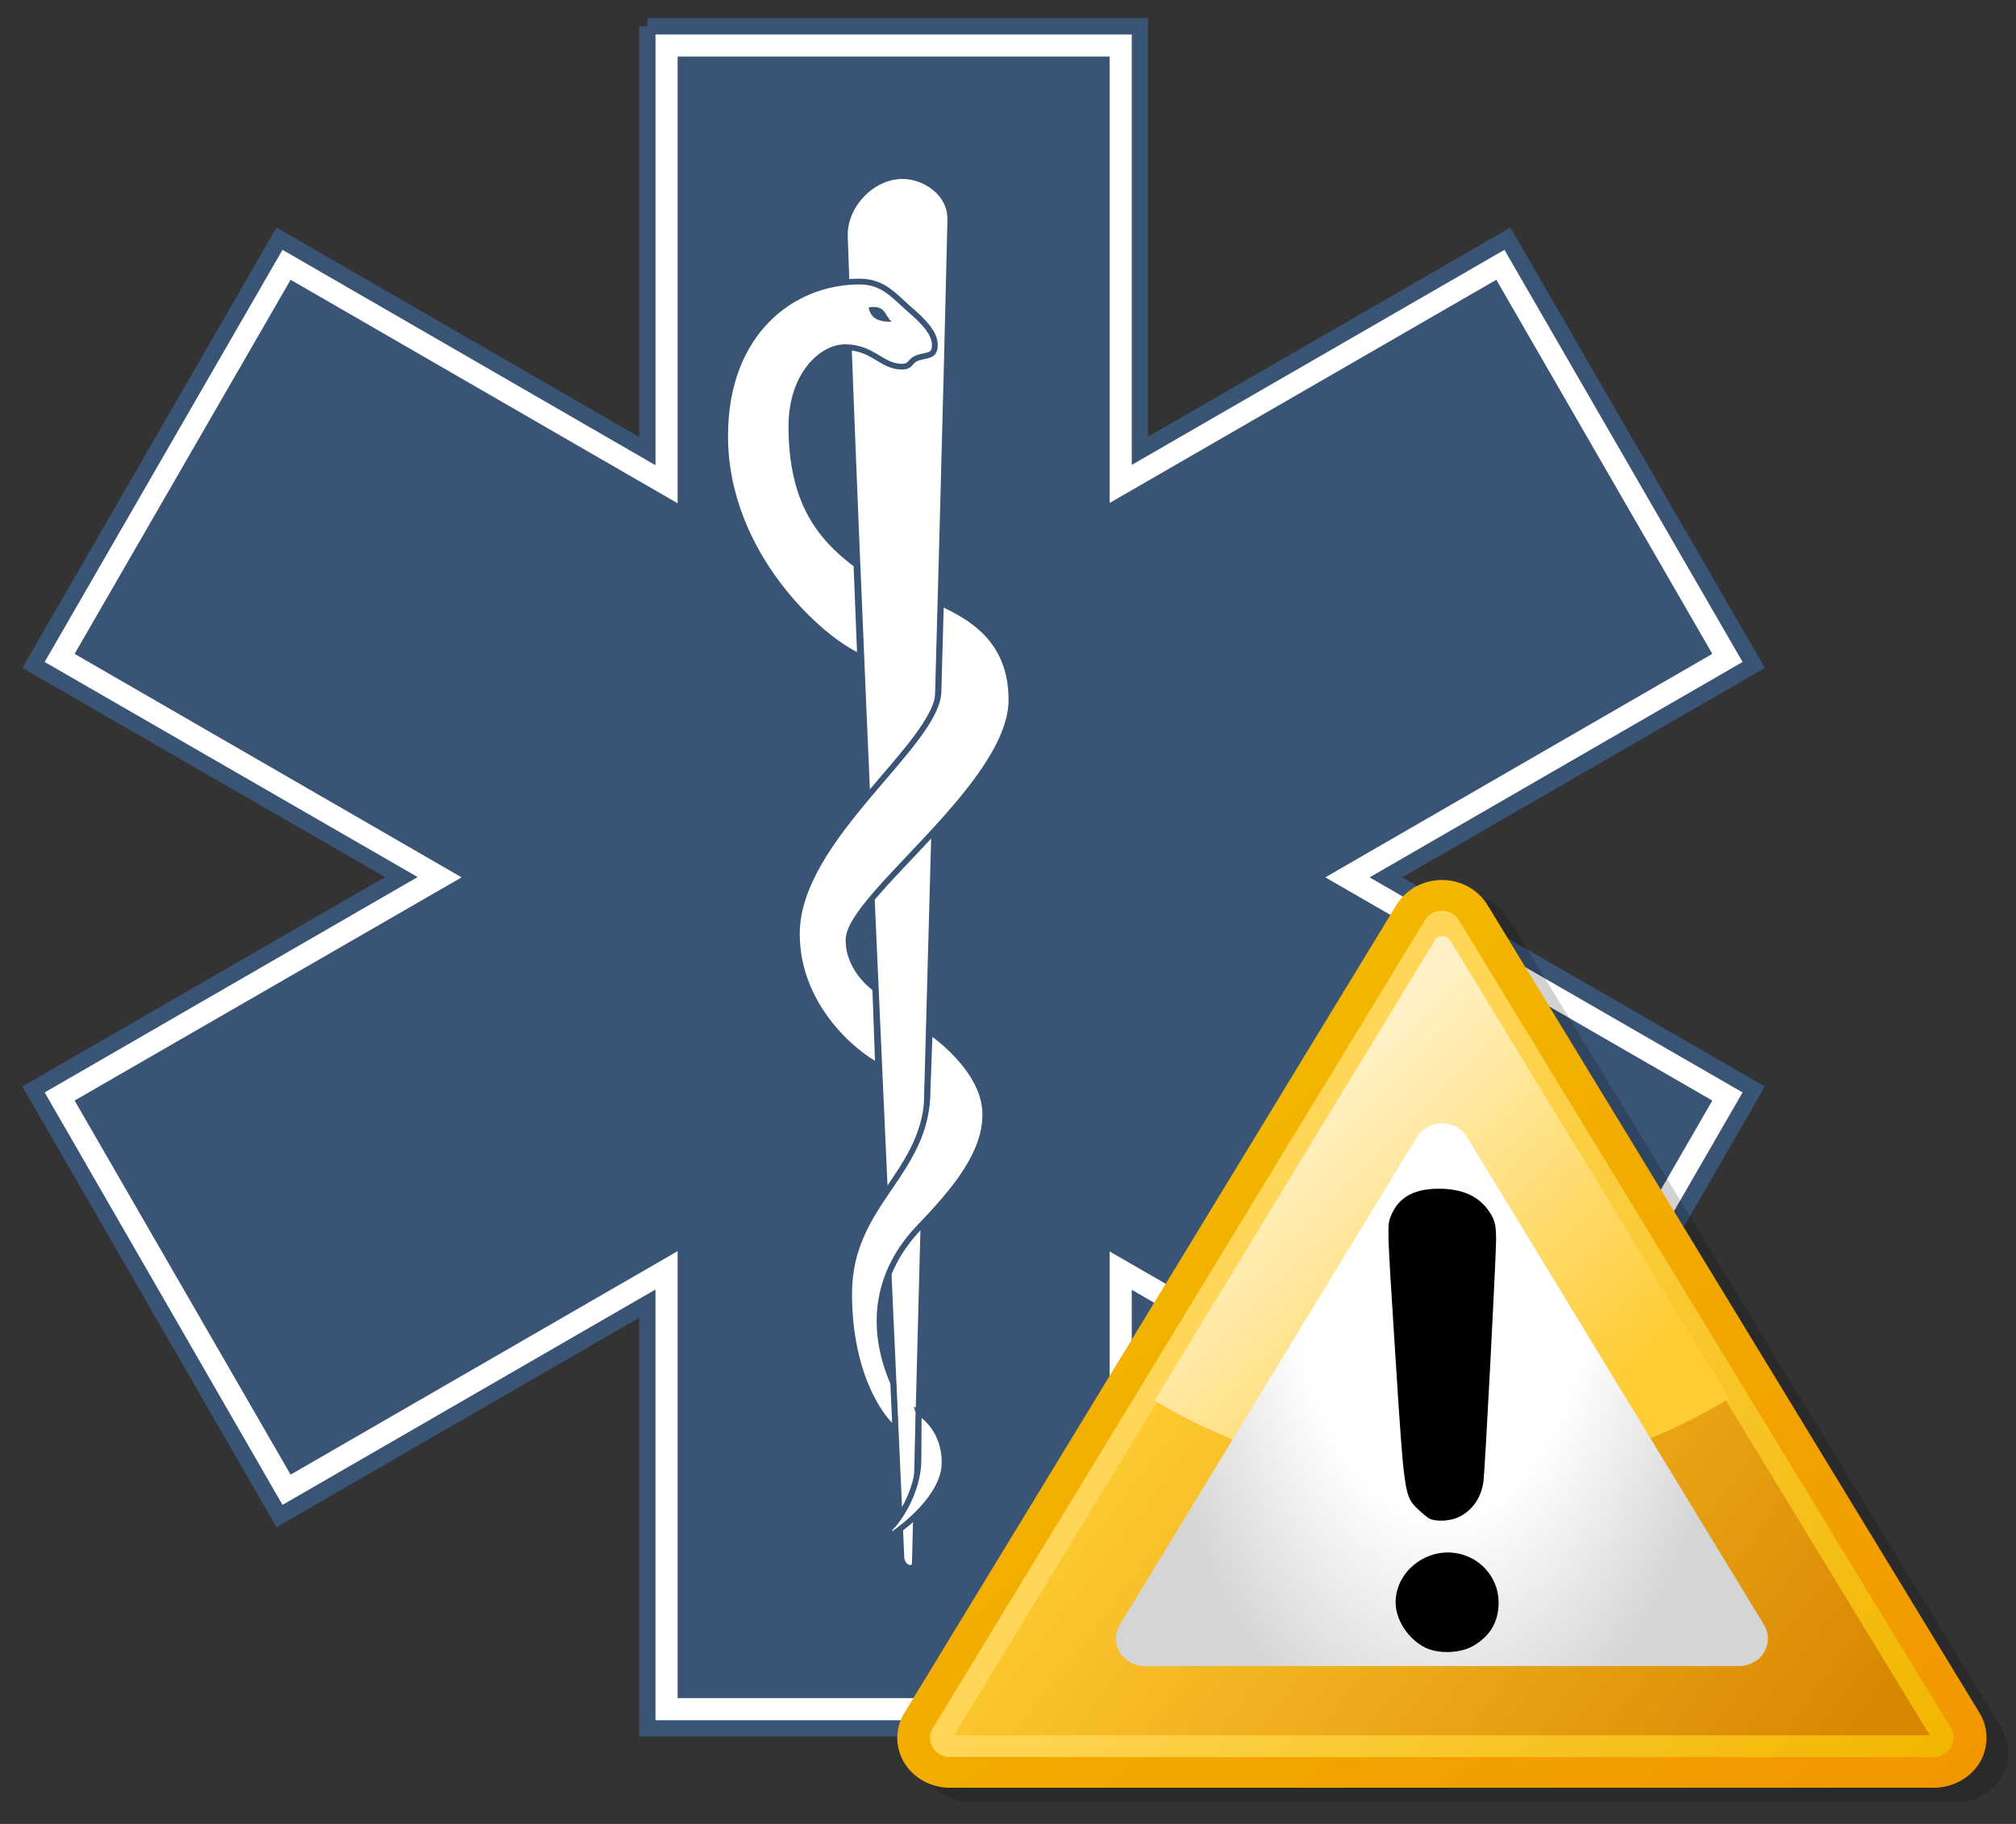
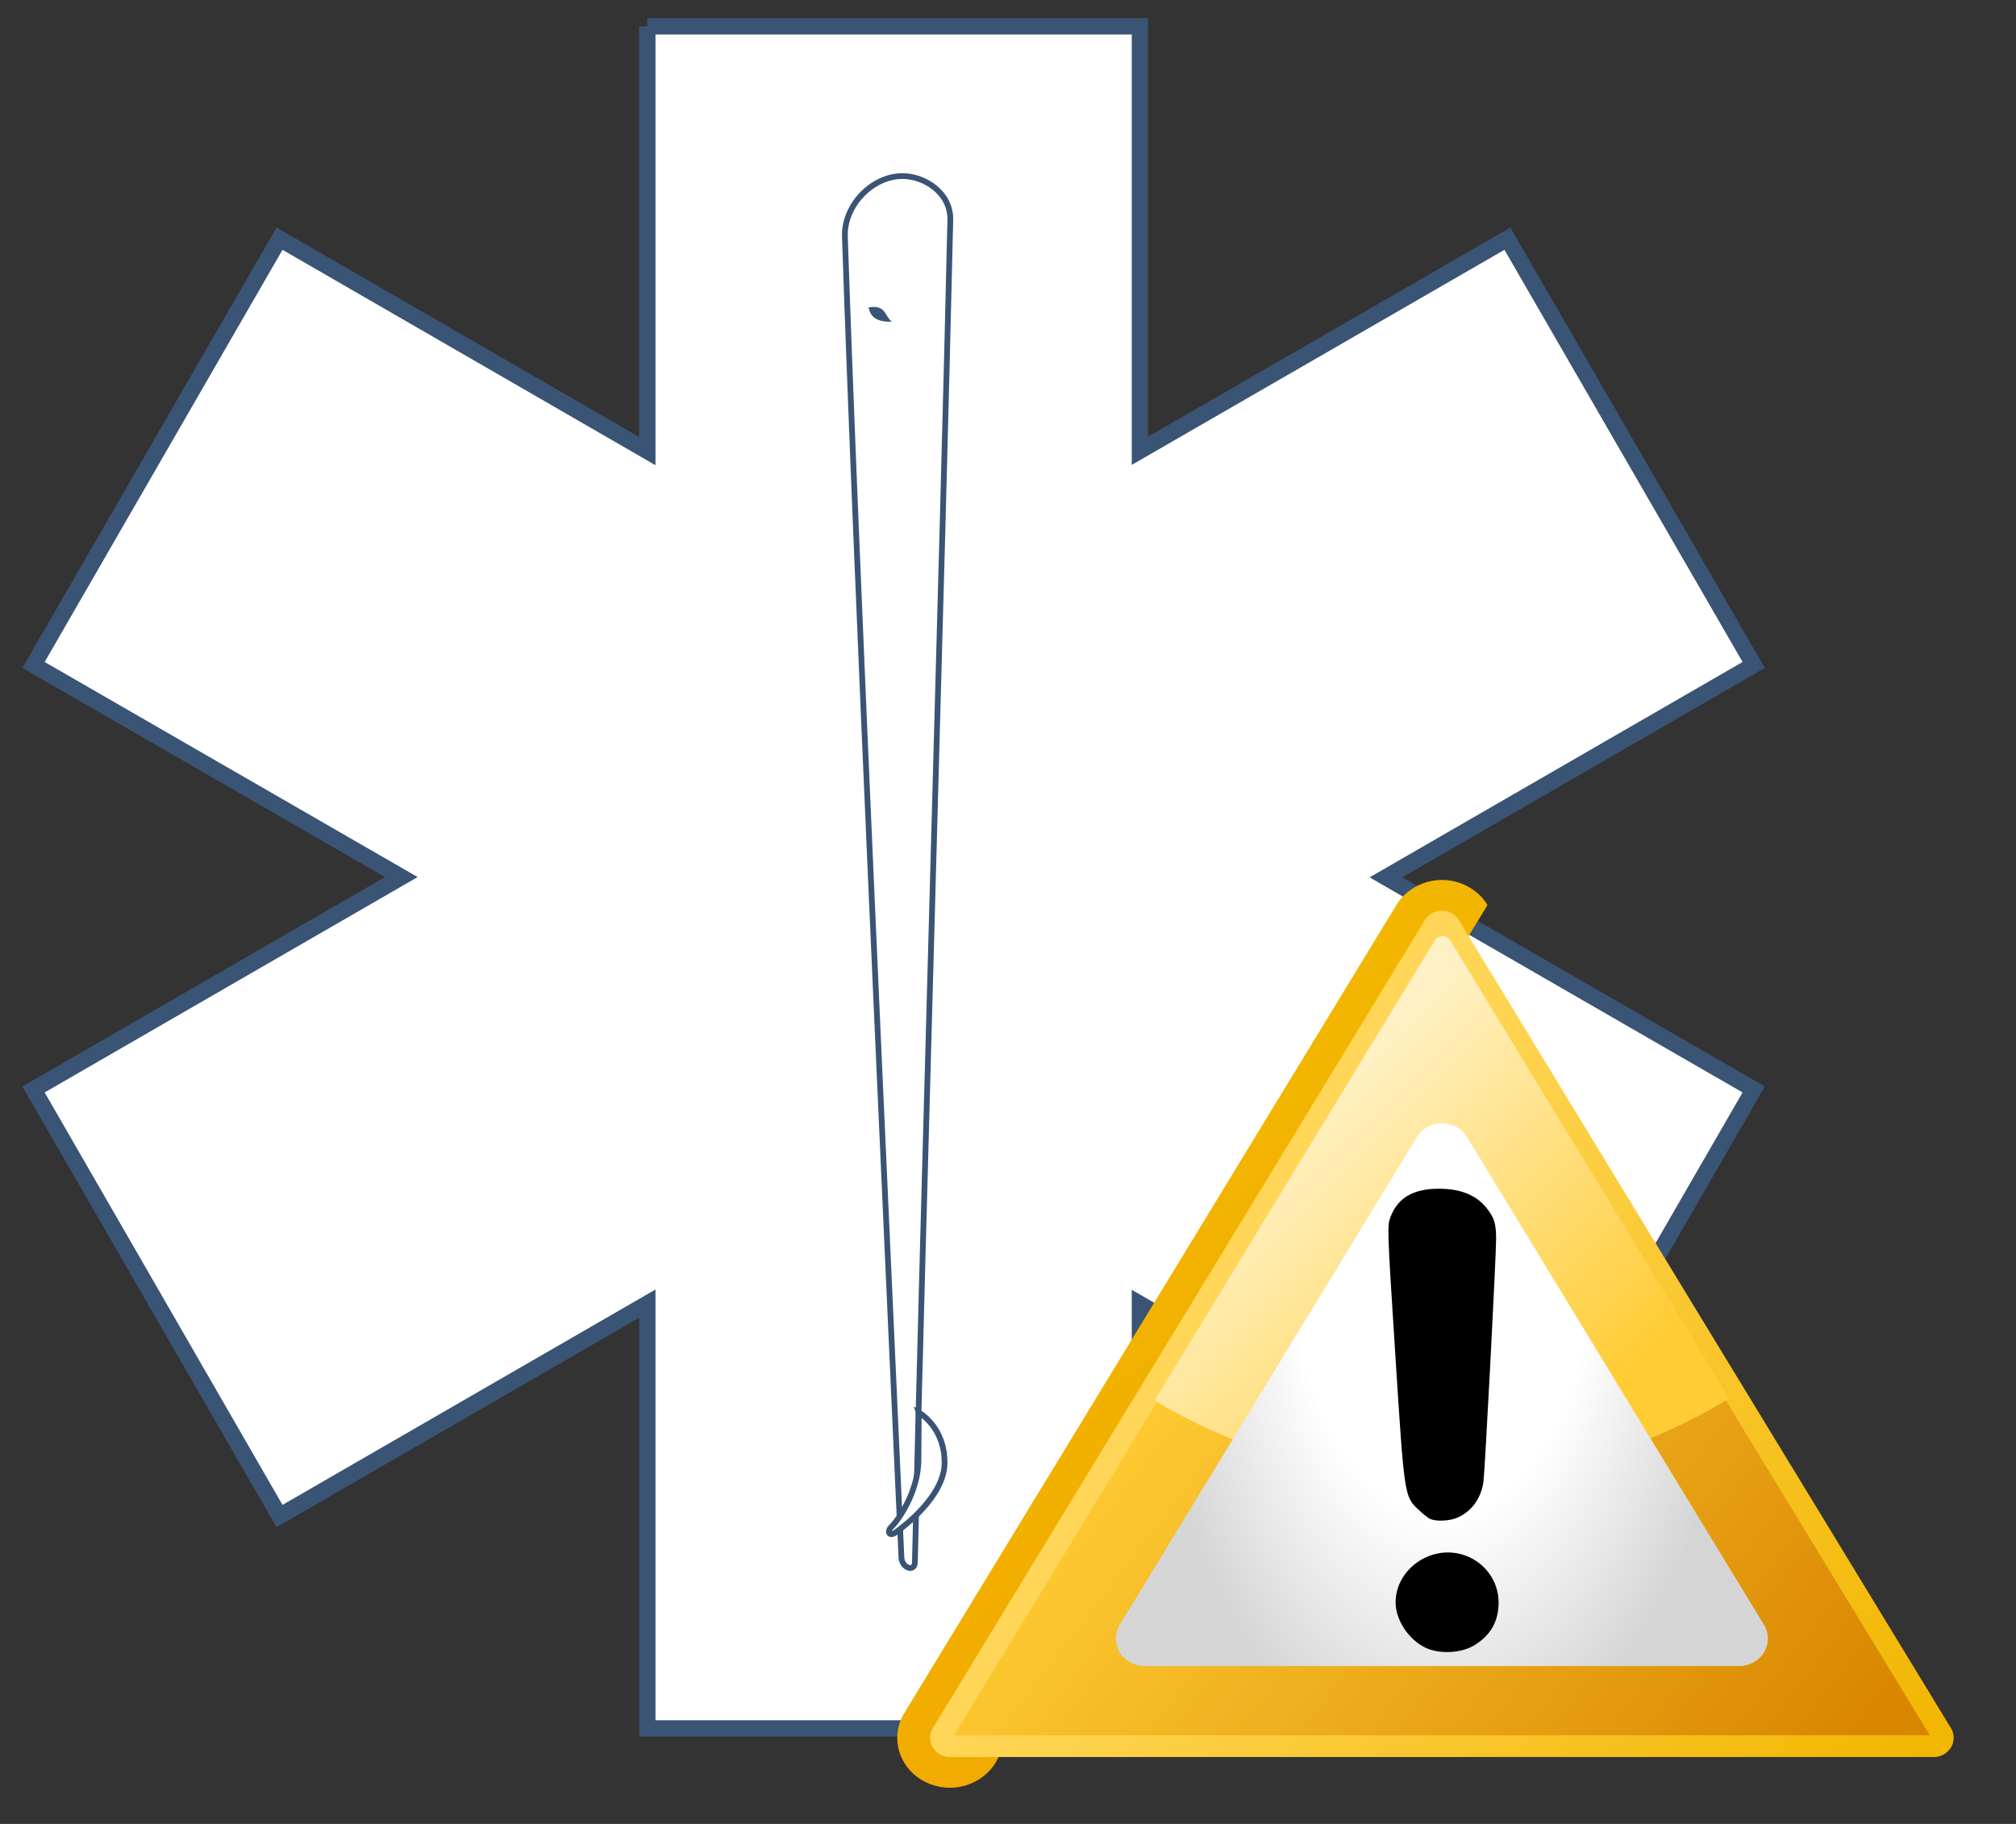
<svg xmlns="http://www.w3.org/2000/svg" version="1.0" width="210" height="190">
  <rect width="100%" height="100%" fill="#333333" stroke="none" />
  <defs>
    <linearGradient x1="250.398" y1="101.536" x2="412.094" y2="264.542" id="d" gradientUnits="userSpaceOnUse" gradientTransform="matrix(.96 0 0 .96 11.68 9.788)">
      <stop style="stop-color:#fff1c5;stop-opacity:1" offset="0" />
      <stop style="stop-color:#fc3;stop-opacity:1" offset="1" />
    </linearGradient>
    <linearGradient x1="187.874" y1="224.599" x2="581.837" y2="483.1" id="c" gradientUnits="userSpaceOnUse" gradientTransform="matrix(.96 0 0 .96 11.68 9.788)">
      <stop style="stop-color:#ffd657;stop-opacity:1" offset="0" />
      <stop style="stop-color:#f2b600;stop-opacity:1" offset="1" />
    </linearGradient>
    <linearGradient x1="530.81" y1="486.631" x2="174.805" y2="211.23" id="b" gradientUnits="userSpaceOnUse" gradientTransform="matrix(.96 0 0 .96 11.68 9.788)">
      <stop style="stop-color:#d88500;stop-opacity:1" offset="0" />
      <stop style="stop-color:#fc3;stop-opacity:1" offset="1" />
    </linearGradient>
    <linearGradient x1="41.195" y1="616.477" x2="118.931" y2="527.555" id="a" gradientUnits="userSpaceOnUse" gradientTransform="matrix(4.557 0 0 -4.315 37.498 2758.519)">
      <stop style="stop-color:#f2b600;stop-opacity:1" offset="0" />
      <stop style="stop-color:#f29600;stop-opacity:1" offset="1" />
    </linearGradient>
    <radialGradient cx="295.471" cy="186.096" r="179.55" id="e" gradientUnits="userSpaceOnUse" gradientTransform="matrix(0 1.531 -.876 -0 462.749 -245.002)">
      <stop style="stop-color:white;stop-opacity:1" offset="0" />
      <stop style="stop-color:white;stop-opacity:1" offset=".5" />
      <stop style="stop-color:#d5d5d5;stop-opacity:1" offset="1" />
    </radialGradient>
  </defs>
  <path d="M71.938 6.844v44.25L33.624 28.969 8 73.375l38.313 22.094L8 117.594l25.625 44.437 38.313-22.125v44.25h51.312v-44.219l38.281 22.094 25.656-44.437L148.875 95.5l38.313-22.125-25.657-44.406-38.281 22.093V6.844H71.937z" style="opacity:1;fill:#fff;fill-opacity:1;fill-rule:nonzero;stroke:#395475;stroke-width:1.7;stroke-linecap:round;stroke-linejoin:miter;stroke-miterlimit:4;stroke-dasharray:none;stroke-dashoffset:0;stroke-opacity:1" transform="translate(-4.508 -4.105)" />
-   <path d="M75.094 10v46.531L34.78 33.25l-22.5 38.969L52.594 95.5 12.28 118.75l22.5 38.969 40.313-23.281V181h45v-46.531l40.281 23.25 22.5-38.969-40.313-23.25 40.313-23.281-22.5-38.969-40.281 23.25V10h-45z" style="opacity:1;fill:#395475;fill-opacity:1;fill-rule:nonzero;stroke:none;stroke-width:1.7;stroke-linecap:round;stroke-linejoin:miter;stroke-miterlimit:4;stroke-dasharray:none;stroke-dashoffset:0;stroke-opacity:1" transform="translate(-4.508 -4.105)" />
  <path d="M92.517 28.75c-.108-3.263 2.847-6.305 6.005-6.305 2.26 0 5.042 1.719 4.977 4.584-.79 34.624-2.894 104.866-3.69 139.82-.023 1.057-1.354.589-1.403-.495-1.544-34.668-4.726-102.523-5.889-137.605z" style="fill:#fff;fill-opacity:1;fill-rule:evenodd;stroke:#395475;stroke-width:.6;stroke-linecap:butt;stroke-linejoin:miter;stroke-miterlimit:4;stroke-dasharray:none;stroke-opacity:1" transform="translate(-4.508 -4.105)" />
-   <path d="M94.037 33.435c2.506 0 3.63 1.524 5.18 2.864 1.498 1.295 2.672 2.48 2.672 3.754 0 1.339-.983.937-2.024 1.43-.548.258-.5.818-1.395.818-2.154 0-3.011-2.027-5.953-2.027-2.424 0-5.572 2.905-5.572 8.233 0 8.046 3.102 11.651 6.775 14.438l.38 9.562C90.174 70.86 80.042 61.93 80.042 49.52c0-10.802 7.013-16.085 13.995-16.085z" style="fill:#fff;fill-opacity:1;fill-rule:evenodd;stroke:#395475;stroke-width:.6;stroke-linecap:butt;stroke-linejoin:miter;stroke-miterlimit:4;stroke-dasharray:none;stroke-opacity:1" transform="translate(-4.508 -4.105)" />
  <path d="M94.987 36.127c1.791-.284 1.61.792 2.406 1.488-1.838.054-2.246-.717-2.406-1.488z" style="fill:#395475;fill-opacity:1;fill-rule:evenodd;stroke:none;stroke-width:1px;stroke-linecap:butt;stroke-linejoin:miter;stroke-opacity:1" transform="translate(-4.508 -4.105)" />
-   <path d="m102.522 66.934-.253 9.119c0 5.574-14.754 15.354-14.754 25.33 0 7.682 6.174 12.601 8.453 13.741l-.285-8.042s-2.786-1.88-2.786-5.066c0-4.51 16.971-16.124 16.971-25.013 0-6.303-4.306-8.655-7.346-10.069zM101.35 111.546s5.795 3.83 5.795 8.644c0 4.117-3.157 7.884-6.887 11.78-4.358 4.55-5.278 10.246-2.707 16.21l.222 4.875c-1.868-1.52-4.813-6.266-4.813-14.184 0-9.531 8.17-12.398 8.17-21.182l.22-6.143z" style="fill:#fff;fill-opacity:1;fill-rule:evenodd;stroke:#395475;stroke-width:.6;stroke-linecap:butt;stroke-linejoin:miter;stroke-miterlimit:4;stroke-dasharray:none;stroke-opacity:1" transform="translate(-4.508 -4.105)" />
  <path d="M100.211 151.25s2.691 1.449 2.691 5.225c0 3.555-4.45 6.8-5.129 7.282-.657.467-.91-.14-.38-.633.547-.508 2.786-3.51 2.786-6.966l.032-4.907z" style="fill:#fff;fill-rule:evenodd;stroke:#395475;stroke-width:.6;stroke-linecap:butt;stroke-linejoin:miter;stroke-miterlimit:4;stroke-dasharray:none;stroke-opacity:1" transform="translate(-4.508 -4.105)" />
-   <path d="M287.044 30.685 26.882 457.887c-4.992 8.16-4.992 18.24 0 26.4 4.896 8.064 14.112 13.152 24.097 13.152h520.323c9.888 0 19.104-5.088 24.096-13.152a25.562 25.562 0 0 0 0-26.4L335.236 30.685c-4.992-8.16-14.208-13.248-24.096-13.248s-19.104 5.088-24.096 13.248z" style="fill-opacity:.179" transform="matrix(.197 0 0 .197 91.166 89.74)" />
-   <path d="M275.586 23.036 15.425 450.238c-4.992 8.16-4.992 18.24 0 26.4 4.896 8.064 14.112 13.152 24.096 13.152h520.323c9.888 0 19.104-5.088 24.096-13.152a25.562 25.562 0 0 0 0-26.4L323.778 23.036c-4.992-8.16-14.208-13.248-24.096-13.248s-19.104 5.088-24.096 13.248z" style="fill:url(#a)" transform="matrix(.197 0 0 .197 91.166 89.74)" />
+   <path d="M275.586 23.036 15.425 450.238c-4.992 8.16-4.992 18.24 0 26.4 4.896 8.064 14.112 13.152 24.096 13.152c9.888 0 19.104-5.088 24.096-13.152a25.562 25.562 0 0 0 0-26.4L323.778 23.036c-4.992-8.16-14.208-13.248-24.096-13.248s-19.104 5.088-24.096 13.248z" style="fill:url(#a)" transform="matrix(.197 0 0 .197 91.166 89.74)" />
  <path d="M299.682 31.772a4.841 4.841 0 0 0-4.032 2.208L165.57 247.58 35.489 461.182a4.086 4.086 0 0 0 0 4.416 4.841 4.841 0 0 0 4.032 2.208h520.323a4.842 4.842 0 0 0 4.032-2.208 4.086 4.086 0 0 0 0-4.416L303.714 33.98a4.841 4.841 0 0 0-4.032-2.208z" style="fill:url(#b)" transform="matrix(.197 0 0 .197 91.166 89.74)" />
  <path d="M299.646 31.772a4.842 4.842 0 0 0-4.032 2.208L165.534 247.58 35.453 461.182a4.086 4.086 0 0 0 0 4.416 4.841 4.841 0 0 0 4.032 2.208h520.323a4.841 4.841 0 0 0 4.032-2.208 4.086 4.086 0 0 0 0-4.416L303.678 33.98a4.841 4.841 0 0 0-4.032-2.208z" style="fill:none;stroke:url(#c);stroke-width:11.52;stroke-linejoin:round" transform="matrix(.197 0 0 .197 91.166 89.74)" />
  <path d="M299.751 39.465c-1.545.077-2.986.94-3.81 2.22l-130.08 213.601-18.12 29.76c44.134 26.494 95.772 41.76 150.96 41.76 55.972 0 108.308-15.677 152.851-42.87l-147.54-242.25c-.865-1.345-2.389-2.22-4.02-2.22-.077 0-.165-.005-.24 0z" style="fill:url(#d);stroke-width:10;stroke-linejoin:round" transform="matrix(.197 0 0 .197 91.166 89.74)" />
  <path d="M286.434 145.724 129.281 403.678c-2.688 4.512-2.688 10.08 0 14.496 2.689 4.512 7.776 7.296 13.249 7.296h314.21c5.471 0 10.56-2.784 13.248-7.296 2.688-4.512 2.688-9.984 0-14.496L312.93 145.724c-2.688-4.512-7.776-7.296-13.248-7.296-5.472 0-10.56 2.784-13.249 7.296z" style="fill:url(#e)" transform="matrix(.197 0 0 .197 91.166 89.74)" />
  <path d="M148.496 171.647c-1.77-.848-3.12-2.888-3.12-4.719 0-3.408 3.561-5.975 6.93-4.996 2.273.66 3.818 2.712 3.8 5.044-.017 1.982-.874 3.441-2.625 4.466-1.34.785-3.581.877-4.985.205zm.403-13.457c-.221-.121-.743-.545-1.159-.941-1.453-1.384-1.451-1.372-2.399-16.183-.842-13.165-.849-13.37-.487-14.316.813-2.127 2.624-3.059 5.64-2.9 1.917.1 3.393.773 4.353 1.984.82 1.035.998 1.62.997 3.272 0 1.796-1.148 23.822-1.311 25.171-.214 1.768-1.246 3.203-2.759 3.834-.864.361-2.29.4-2.875.08z" />
</svg>